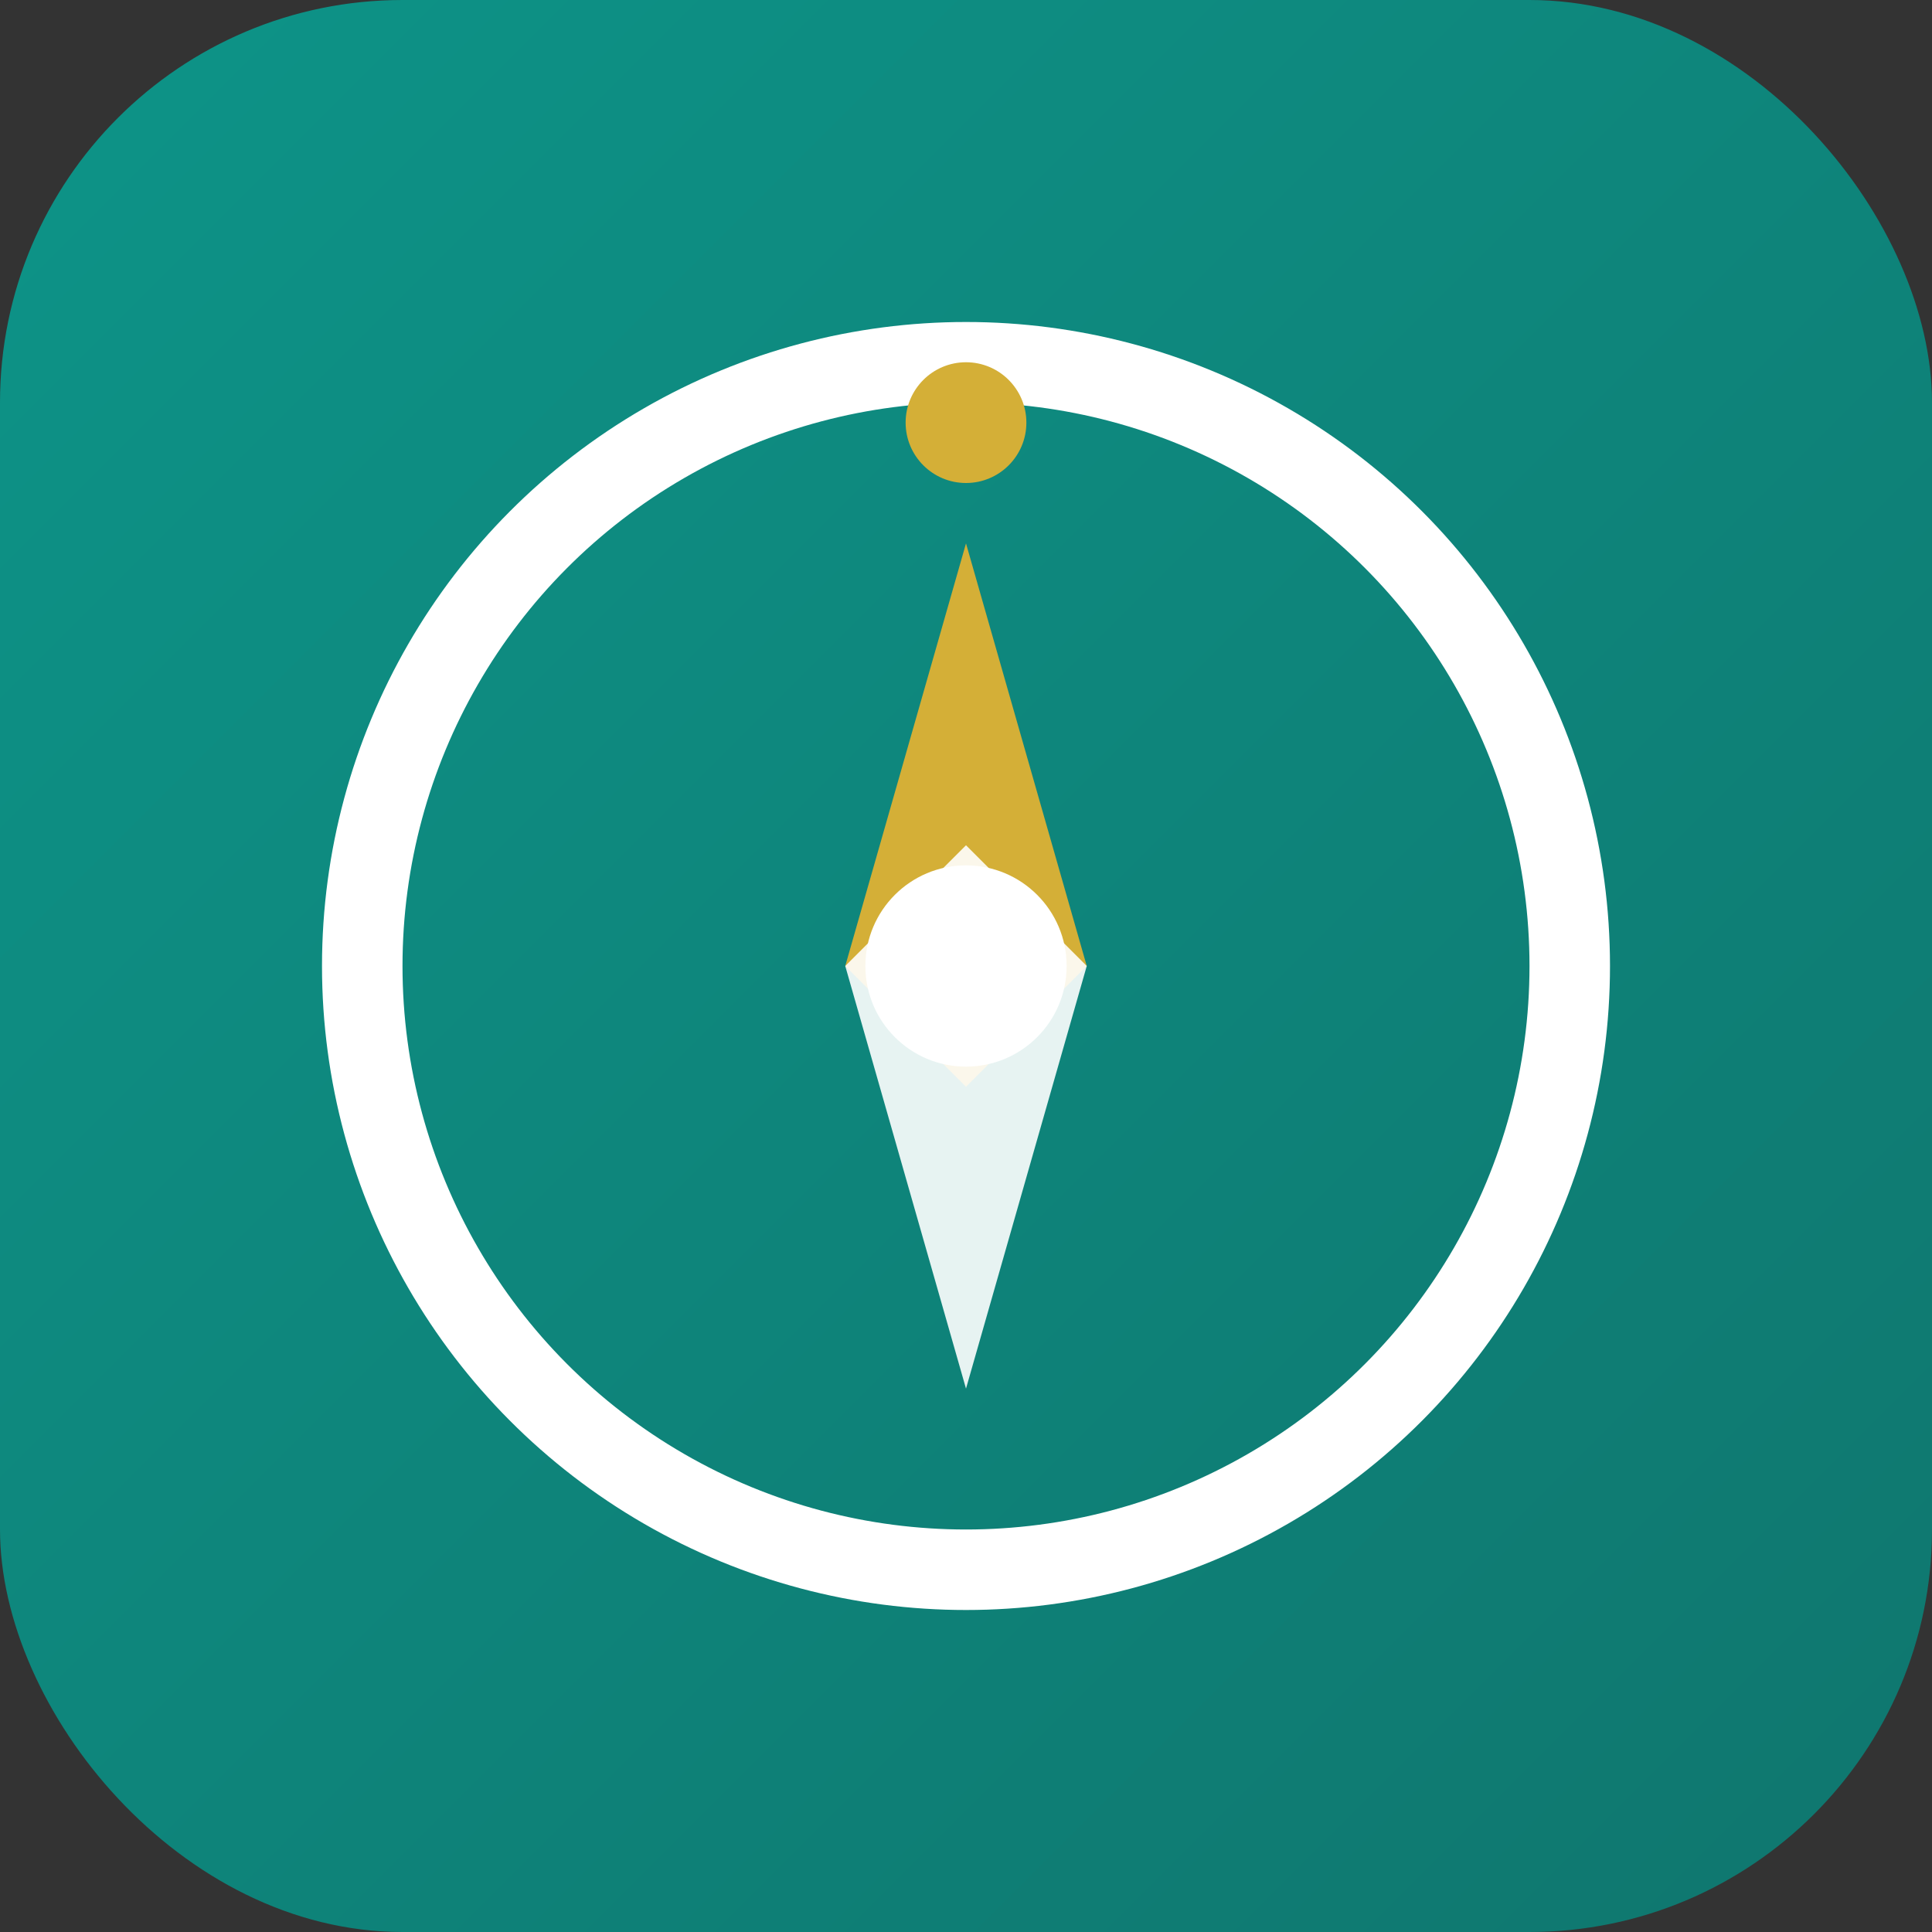
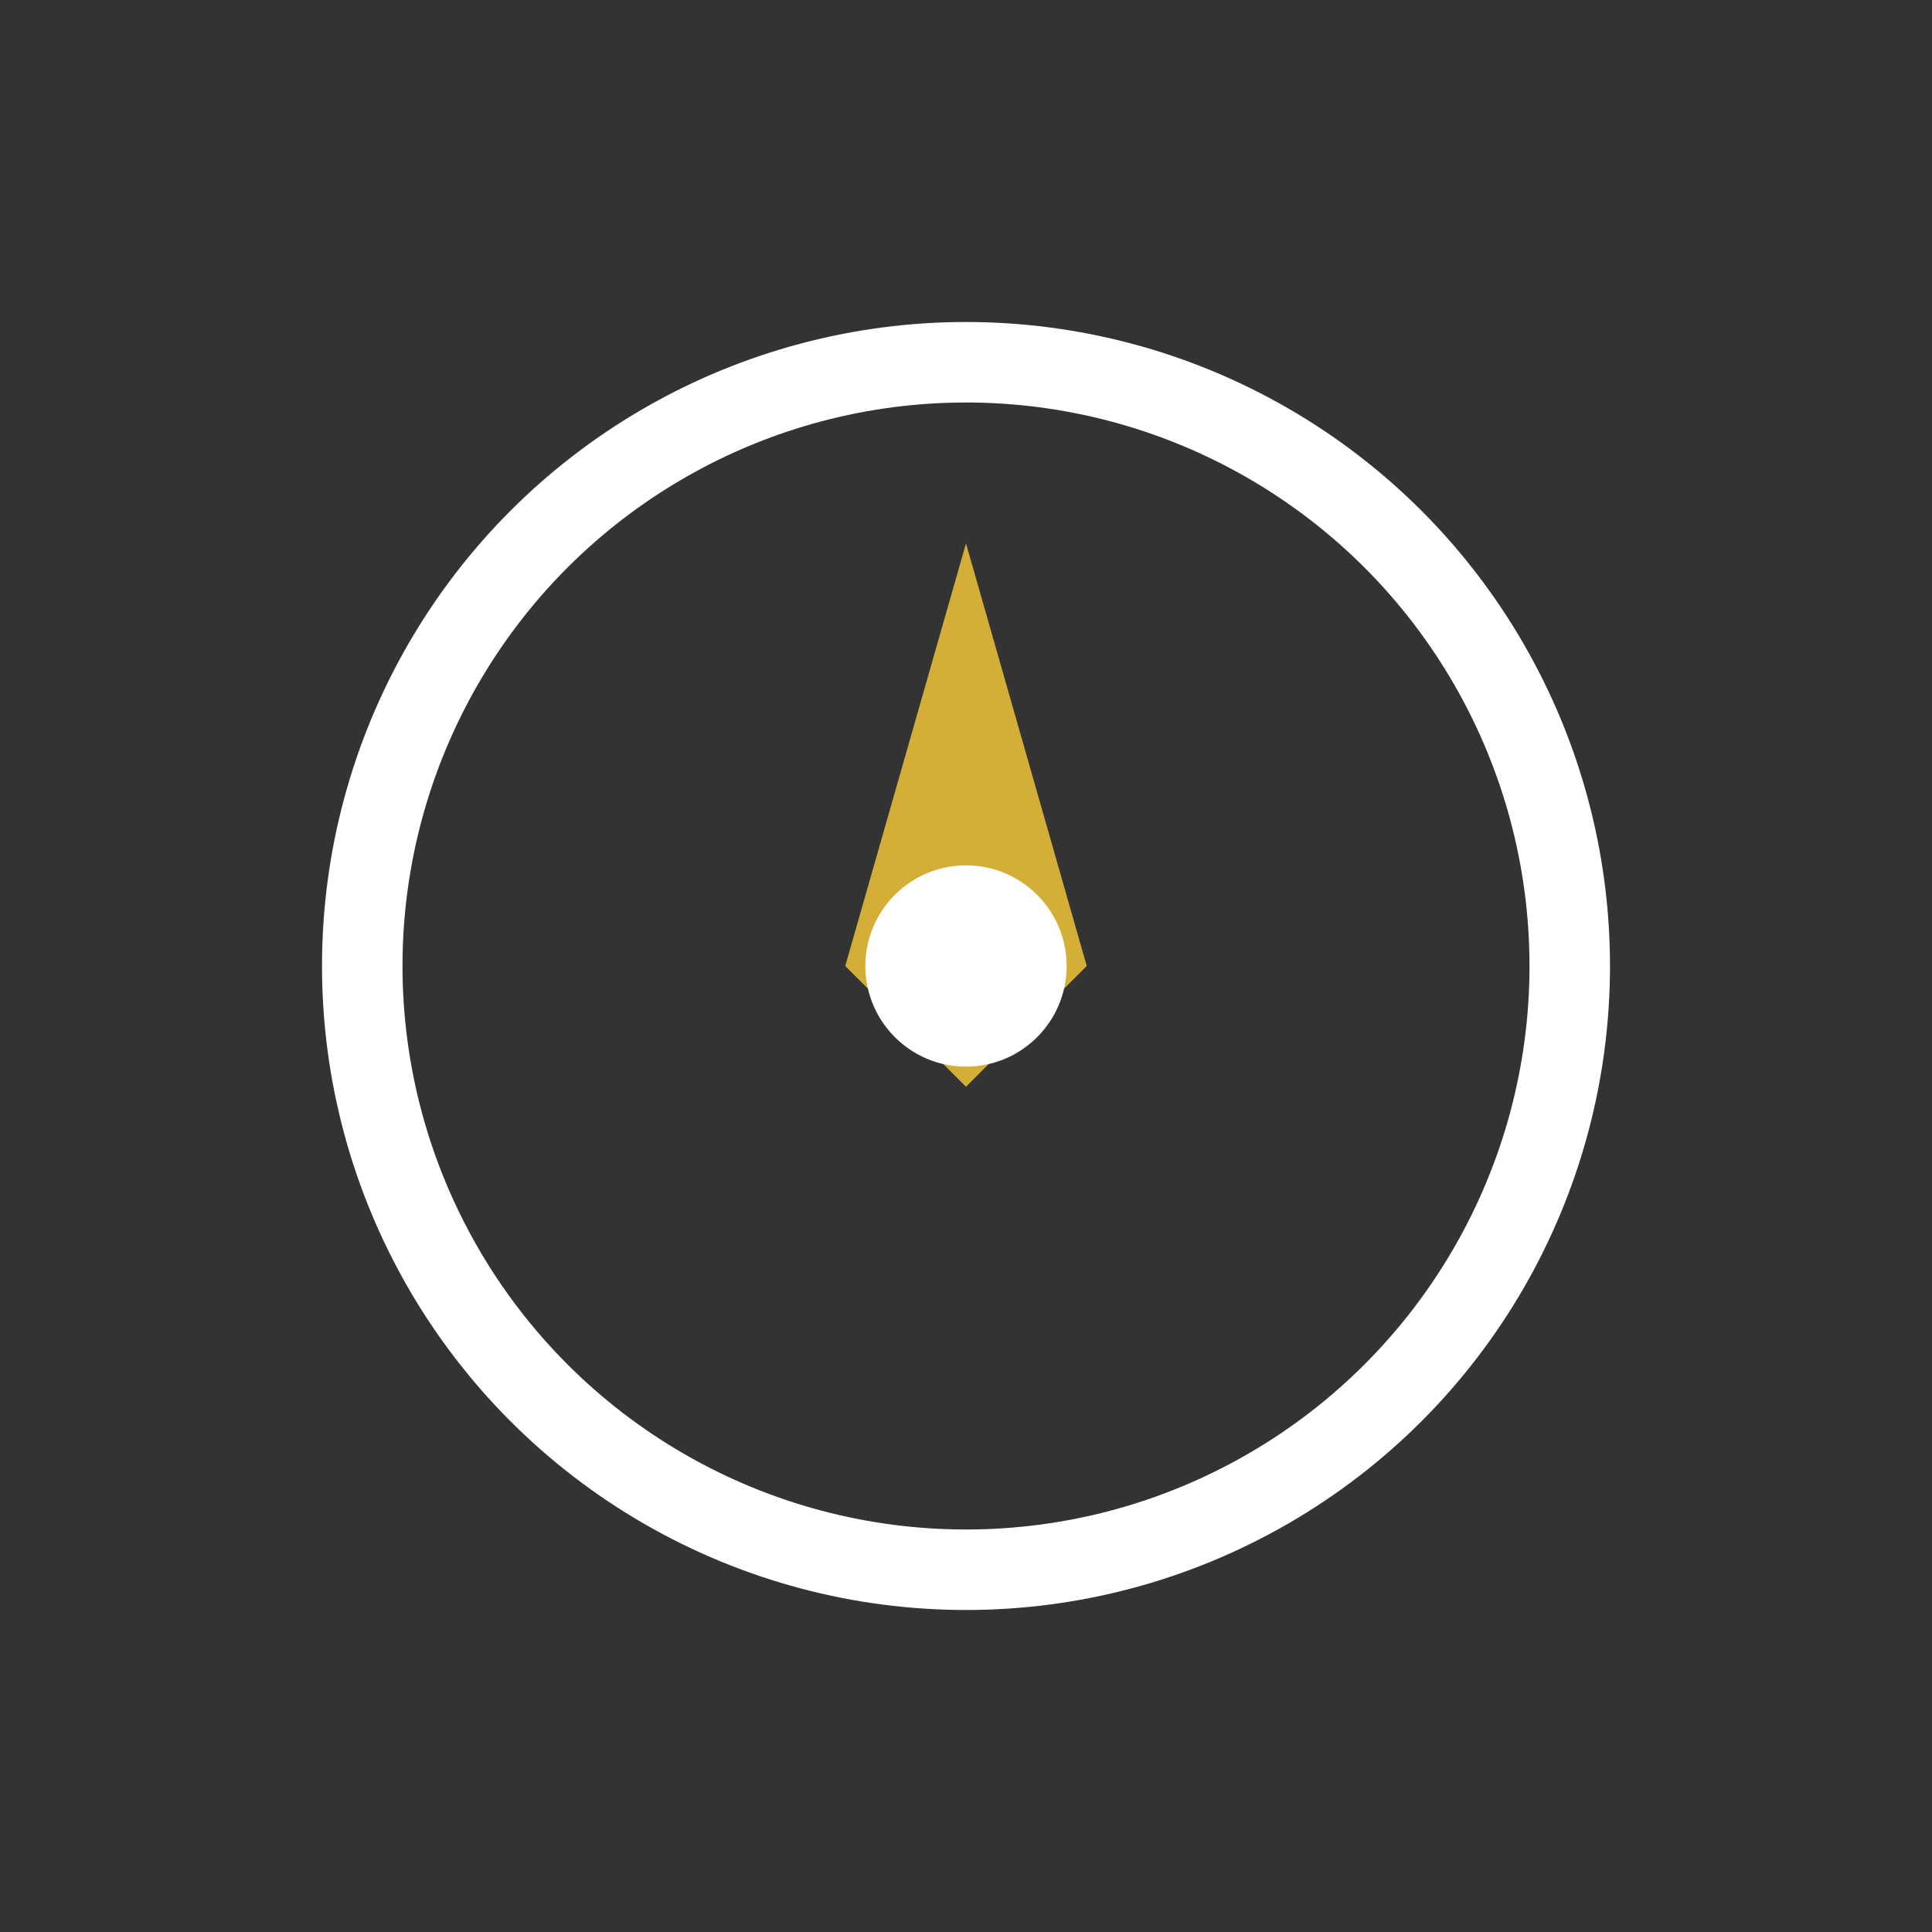
<svg xmlns="http://www.w3.org/2000/svg" width="48" height="48" viewBox="0 0 48 48" fill="none">
  <rect x="0" y="0" width="48" height="48" fill="#333333" stroke="none" />
  <defs>
    <linearGradient id="bgGradient" x1="0%" y1="0%" x2="100%" y2="100%">
      <stop offset="0%" style="stop-color:#0D9488" />
      <stop offset="100%" style="stop-color:#0F766E" />
    </linearGradient>
  </defs>
-   <rect width="48" height="48" rx="10" fill="url(#bgGradient)" />
  <circle cx="24" cy="24" r="15" stroke="white" stroke-width="2" fill="none" />
-   <circle cx="24" cy="10.5" r="1.5" fill="#D4AF37" />
  <path d="M24 13.5L27 24L24 27L21 24L24 13.5Z" fill="#D4AF37" />
-   <path d="M24 34.5L27 24L24 21L21 24L24 34.5Z" fill="white" opacity="0.9" />
  <circle cx="24" cy="24" r="2.5" fill="white" />
</svg>